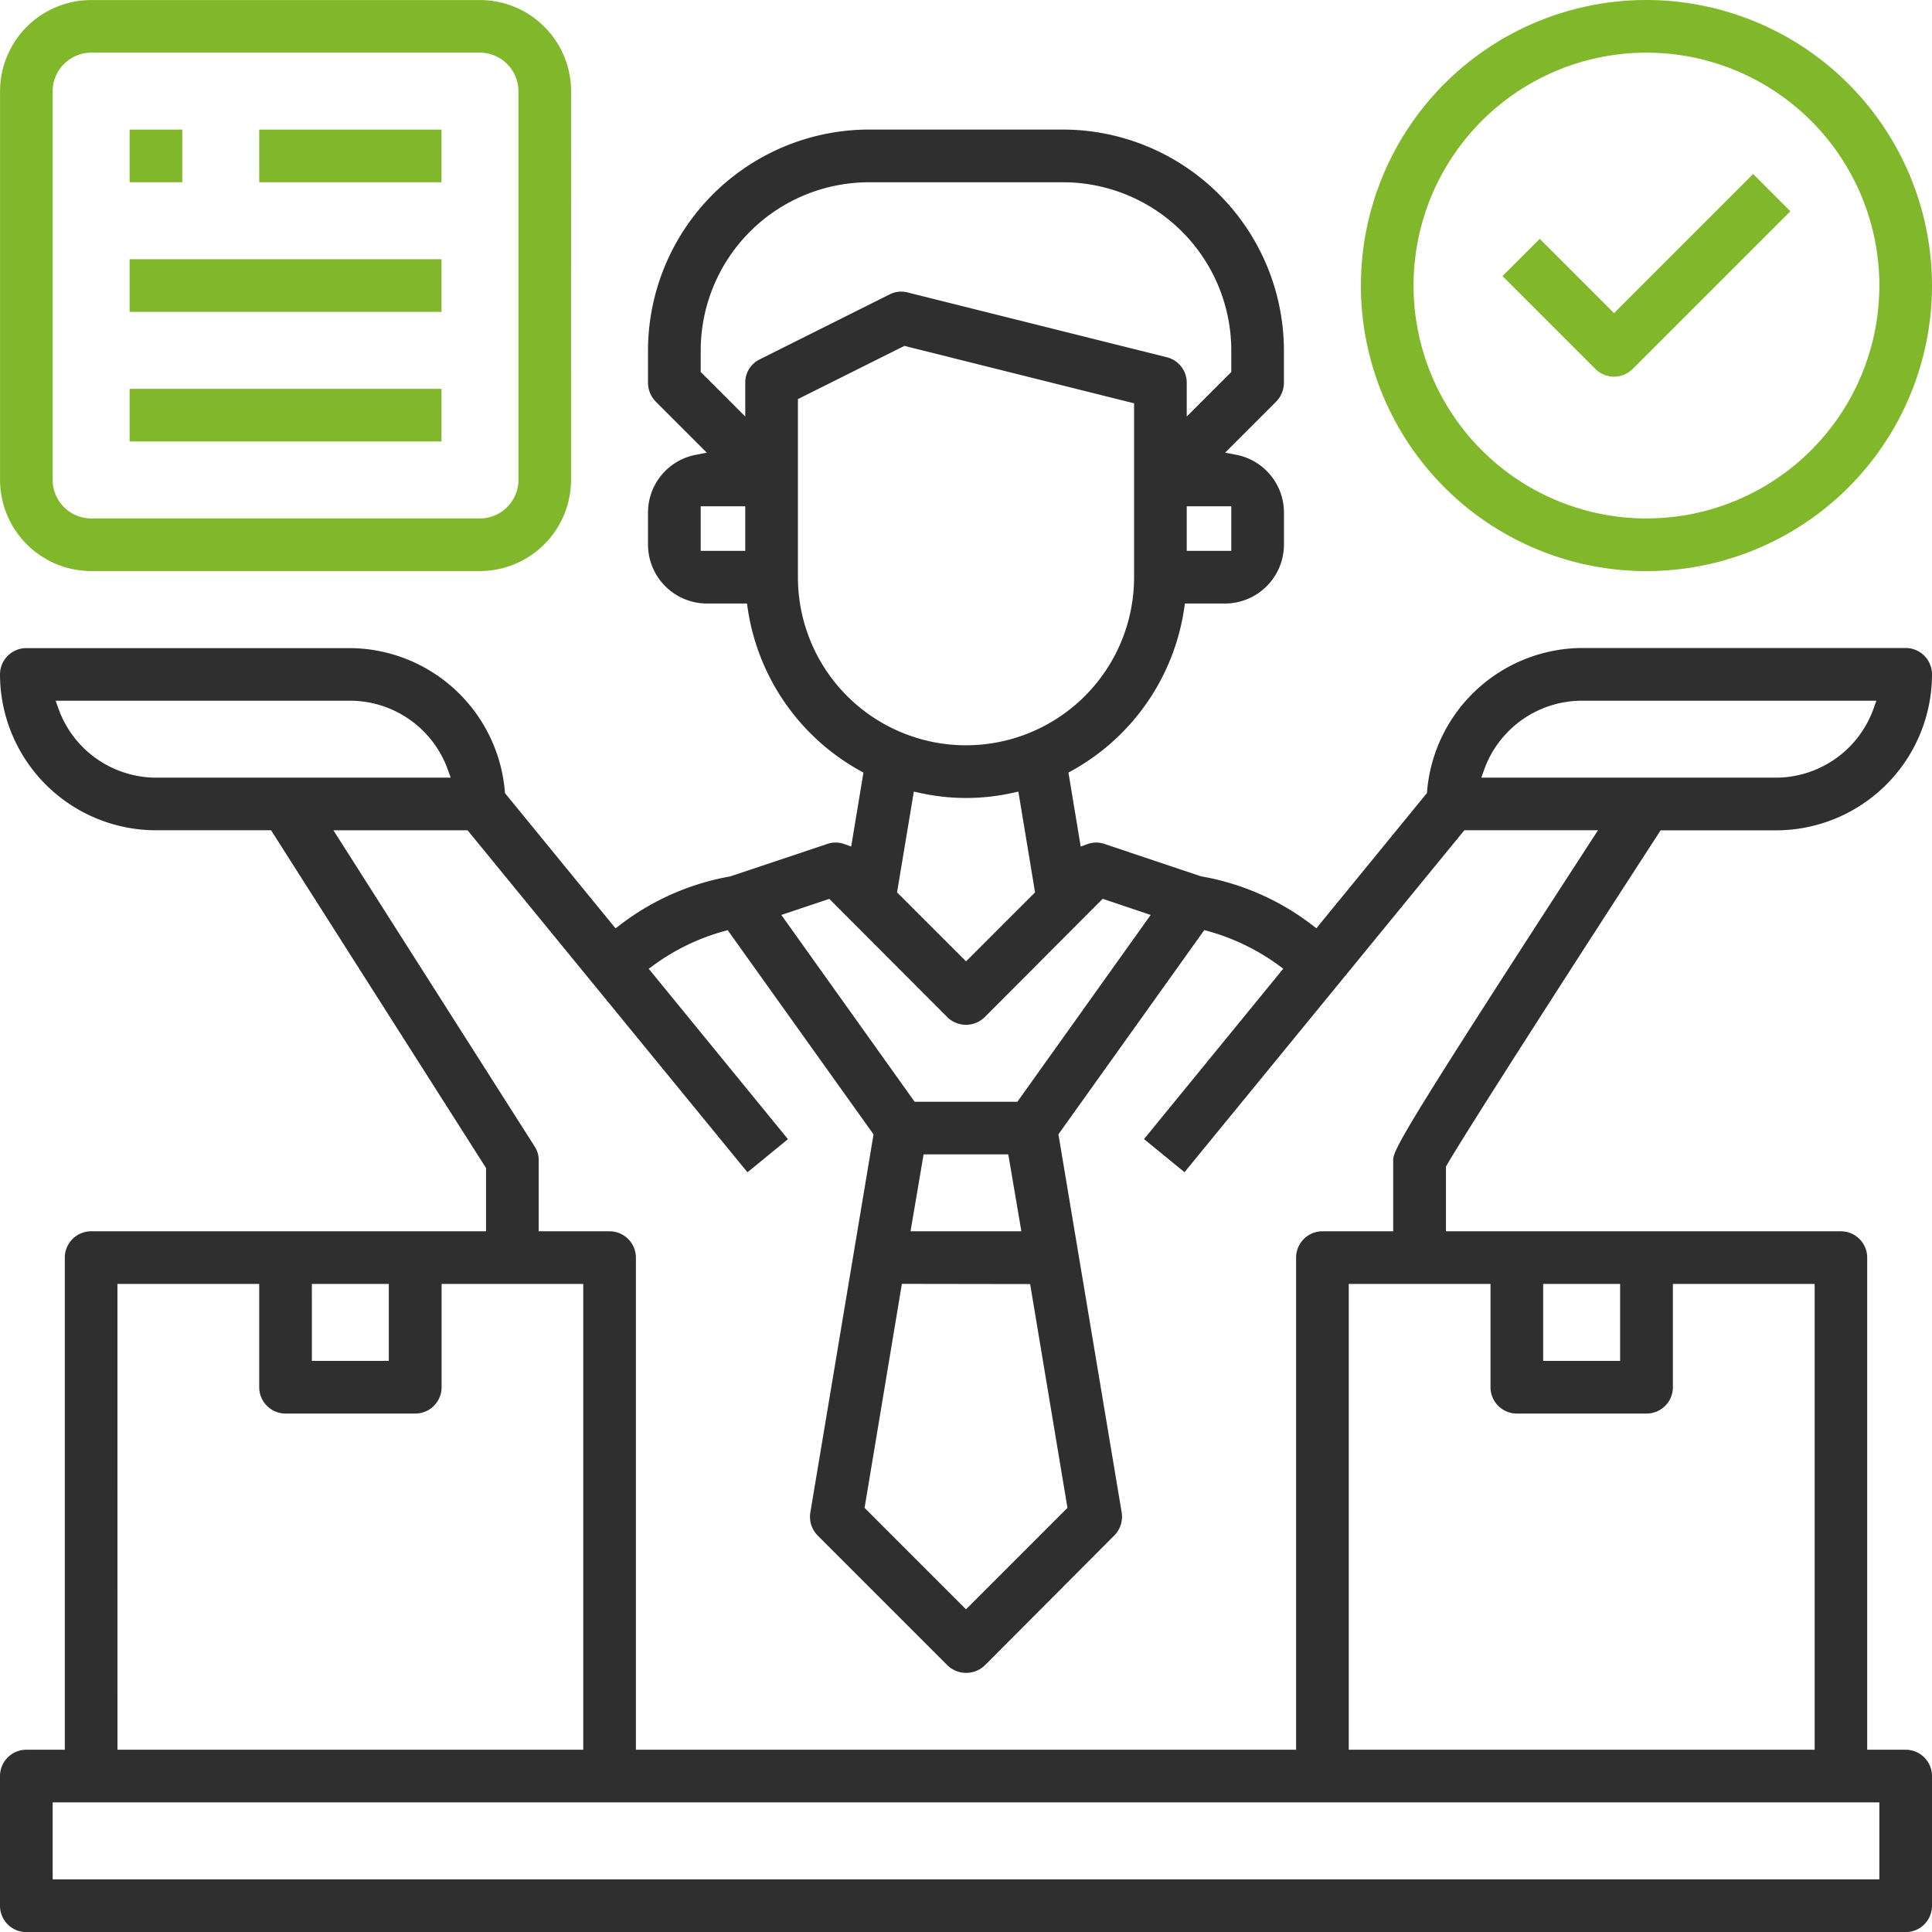
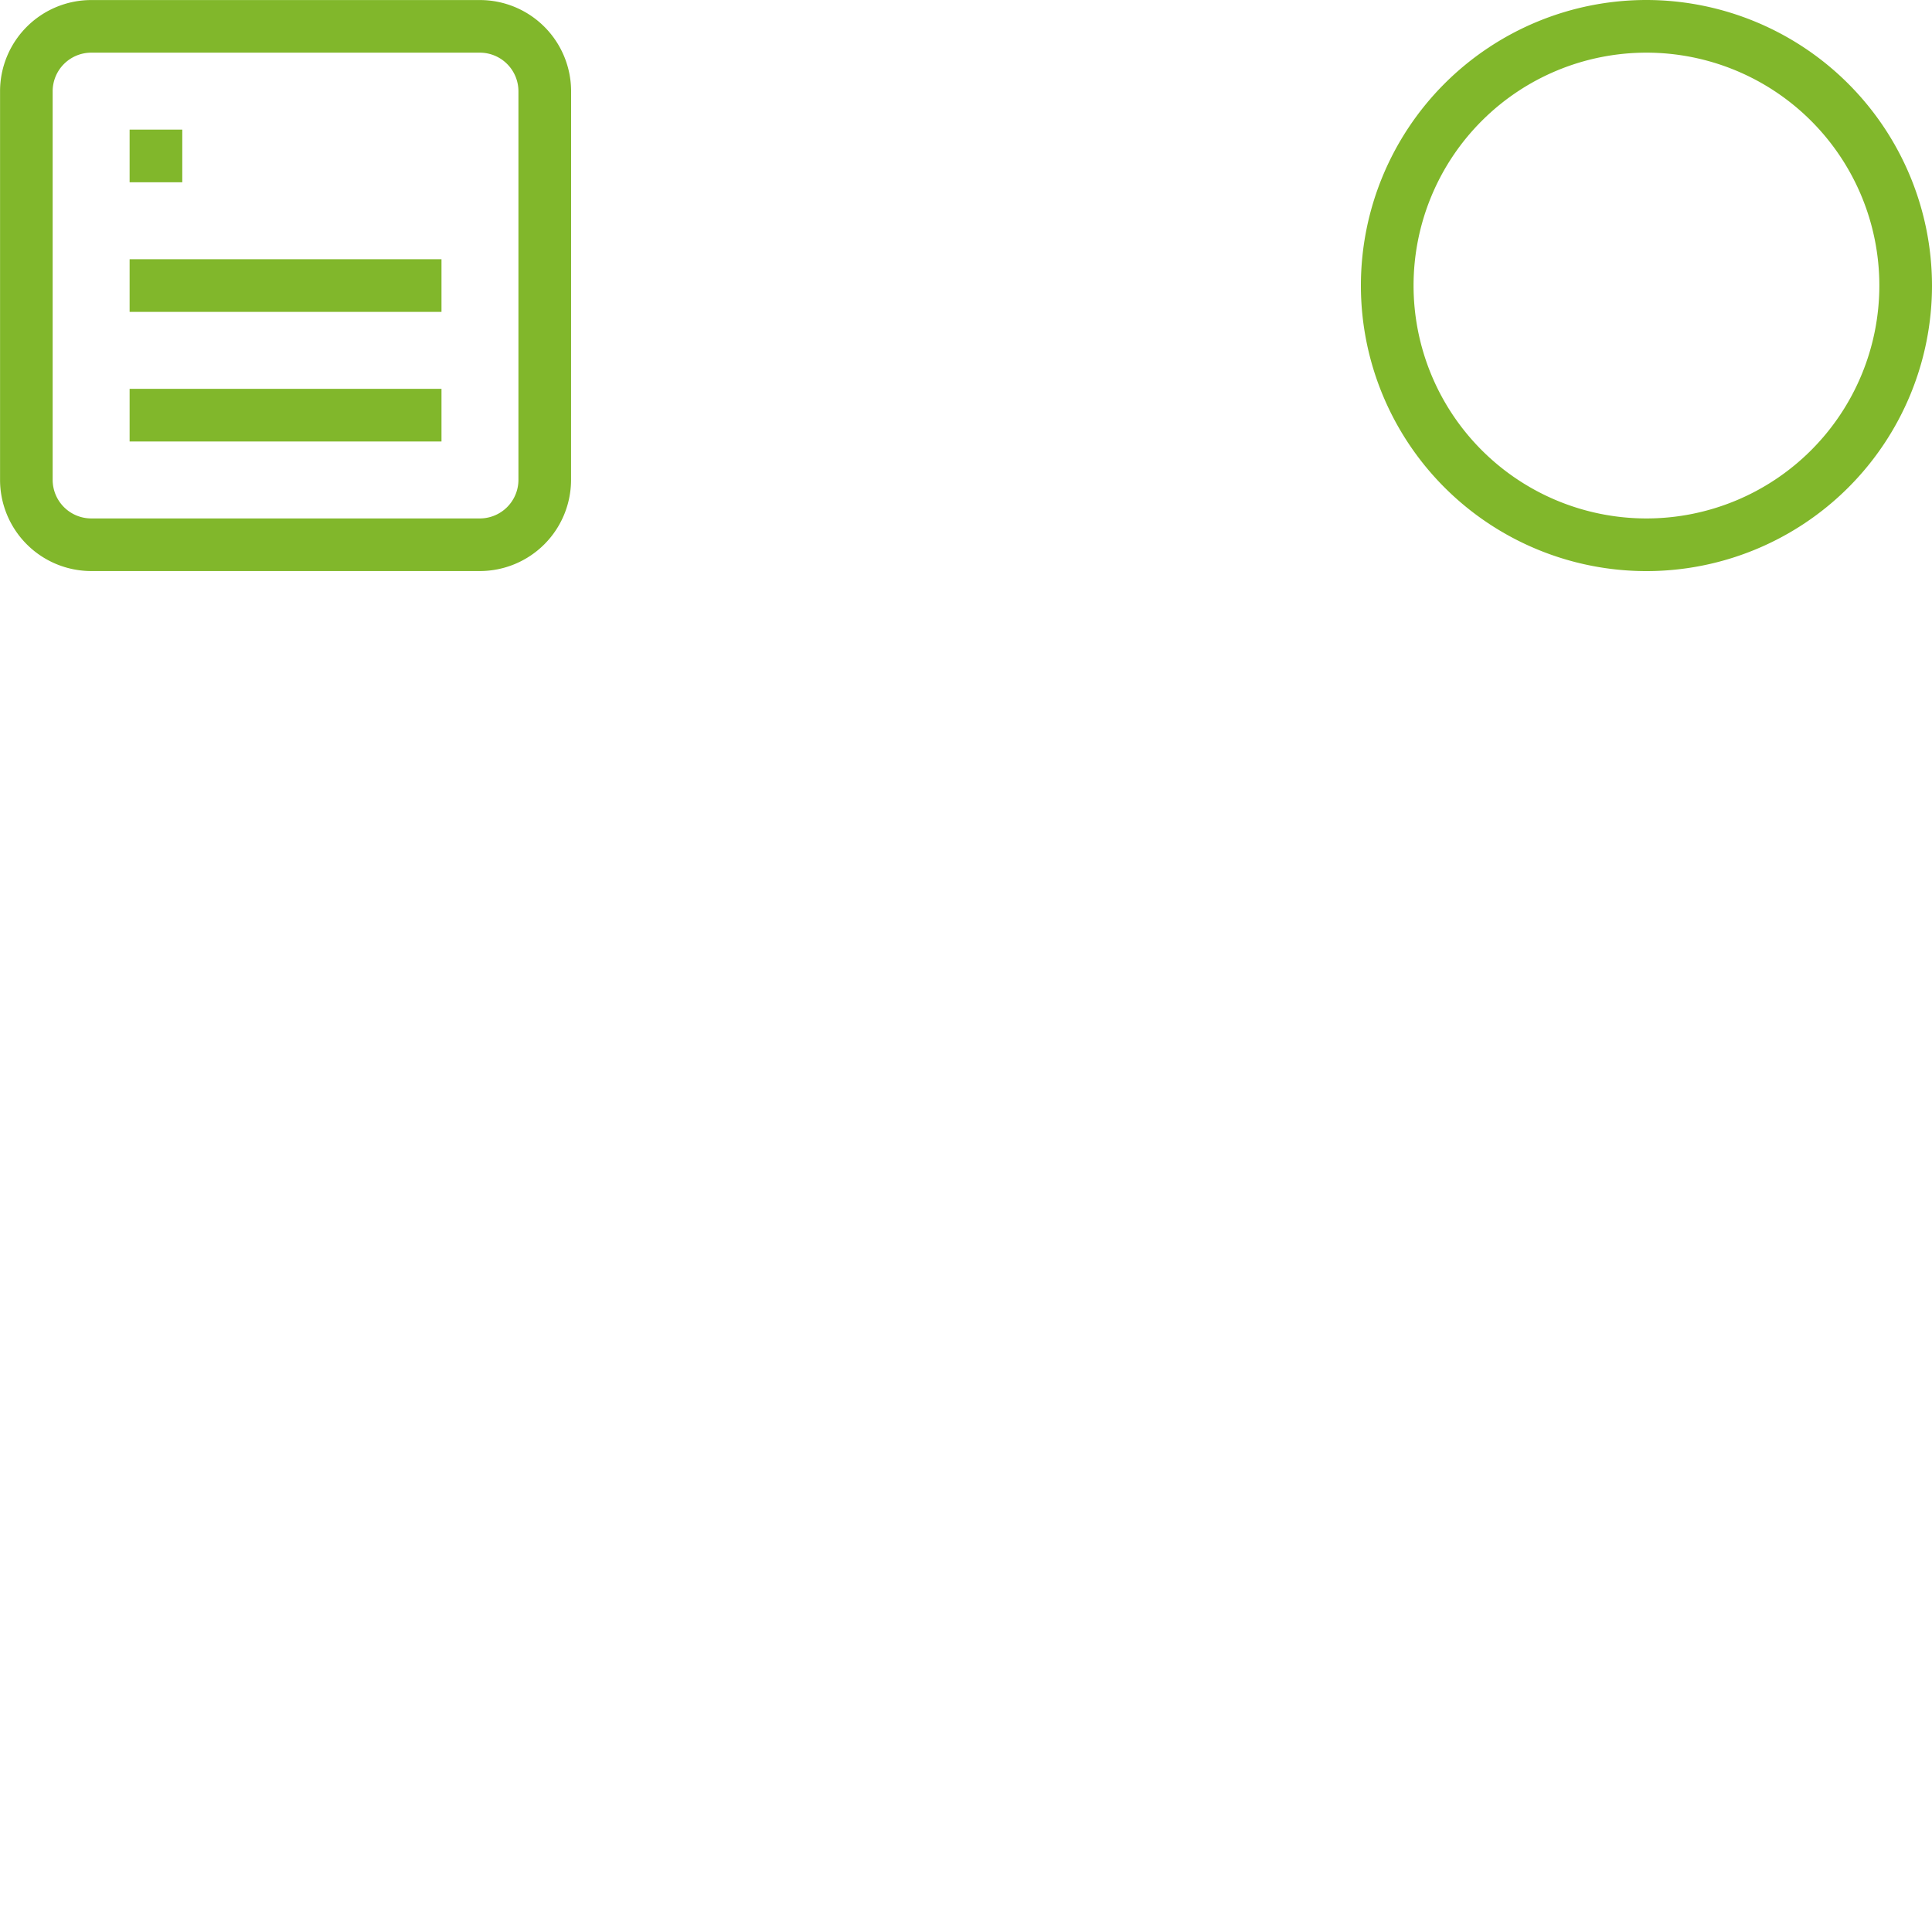
<svg xmlns="http://www.w3.org/2000/svg" width="70" height="70" viewBox="0 0 70 70">
  <g id="Vector_Smart_Object" data-name="Vector Smart Object" transform="translate(-2.568 -2.568)">
    <g id="seller">
      <g id="Group_130" data-name="Group 130">
        <path id="Path_337" data-name="Path 337" d="M62.222,2.568A10.346,10.346,0,1,0,72.568,12.914,10.358,10.358,0,0,0,62.222,2.568Zm0,18.784a8.438,8.438,0,0,1,0-16.876h0a8.438,8.438,0,1,1,0,16.876Z" fill="#81b72b" />
-         <path id="Path_338" data-name="Path 338" d="M66.088,8.873l-5.04,5.04-2.692-2.692L57.007,12.57l3.366,3.366a.954.954,0,0,0,1.349,0l5.714-5.714Z" fill="#81b72b" />
      </g>
-       <path id="Path_339" data-name="Path 339" d="M72.568,66.918a.955.955,0,0,0-.954-.954H70.22V48.134a.955.955,0,0,0-.954-.954H54.958V44.835l.029-.051c.766-1.325,5.12-8.083,7.684-12.031l.065-.1h4.182A5.656,5.656,0,0,0,72.568,27a.955.955,0,0,0-.954-.954H59.874a5.669,5.669,0,0,0-5.6,5.186l-.005.069-4.006,4.9-.169-.13A9.184,9.184,0,0,0,46.1,34.322l-.032-.008-3.5-1.174a.921.921,0,0,0-.595.01l-.249.09-.444-2.68.136-.075a8.07,8.07,0,0,0,4.056-5.862l.027-.188H46.96a2.14,2.14,0,0,0,2.128-2.128V21.132a2.132,2.132,0,0,0-1.724-2.085l-.407-.079,1.854-1.854a.987.987,0,0,0,.276-.68V15.262a8.02,8.02,0,0,0-8-8H34.046a8.02,8.02,0,0,0-8,8v1.174a.988.988,0,0,0,.279.681l1.852,1.852-.407.079a2.132,2.132,0,0,0-1.724,2.085v1.174a2.14,2.14,0,0,0,2.128,2.128h1.458l.028.188a8.07,8.07,0,0,0,4.056,5.862l.136.075-.444,2.68-.249-.09a.923.923,0,0,0-.6-.01l-3.529,1.181a9.184,9.184,0,0,0-3.99,1.754l-.169.13-4.006-4.9-.006-.069a5.67,5.67,0,0,0-5.6-5.186H3.522A.955.955,0,0,0,2.568,27a5.656,5.656,0,0,0,5.65,5.65h4.171l7.789,12.237V47.18H5.87a.955.955,0,0,0-.954.954v17.83H3.522a.955.955,0,0,0-.954.954v4.7a.955.955,0,0,0,.954.954H71.614a.955.955,0,0,0,.954-.954ZM58.48,49.088h2.788v2.788H58.48Zm-1.908,0V52.83a.955.955,0,0,0,.954.954h4.7a.955.955,0,0,0,.954-.954V49.088h5.136V65.964H51.436V49.088ZM56.344,30.45a3.768,3.768,0,0,1,3.529-2.494H70.553l-.105.294a3.768,3.768,0,0,1-3.529,2.494H56.239ZM47.18,20.912v1.614H45.566V20.912ZM29.57,22.526H27.956V20.912H29.57Zm0-6.093V17.66l-1.614-1.614v-.784a6.1,6.1,0,0,1,6.09-6.09H41.09a6.1,6.1,0,0,1,6.09,6.09v.784L45.566,17.66V16.436a.952.952,0,0,0-.725-.925l-9.393-2.348a.921.921,0,0,0-.655.076l-4.7,2.35A.932.932,0,0,0,29.57,16.434Zm1.908,7.047V17.028L35.335,15.1l8.323,2.081v6.3a6.09,6.09,0,1,1-12.18,0ZM40.07,34.9l-2.5,2.5-2.5-2.5.608-3.651.227.05a7.749,7.749,0,0,0,3.333,0l.227-.05Zm-7.455.236L36.89,39.42a.965.965,0,0,0,1.356,0l4.275-4.287,1.738.585-4.829,6.768H35.706l-4.829-6.768Zm7.277,13.956L41.244,57.2l-3.676,3.676L33.893,57.2l1.352-8.115ZM35.558,47.18l.474-2.788H39.1l.474,2.788ZM8.217,30.744A3.768,3.768,0,0,1,4.688,28.25l-.105-.294H15.262a3.769,3.769,0,0,1,3.53,2.494l.105.294Zm6.432,1.908h4.861l10.14,12.39,1.467-1.2-5.045-6.174.188-.137a7.885,7.885,0,0,1,2.524-1.22l.149-.042,5.285,7.4L31.927,57.375a.969.969,0,0,0,.268.83l4.7,4.7a.975.975,0,0,0,1.357,0L42.942,58.2a.969.969,0,0,0,.267-.831L40.917,43.666l5.285-7.4.149.042a7.887,7.887,0,0,1,2.524,1.22l.188.137-5.045,6.174,1.467,1.2,10.14-12.39h4.842l-.221.34c-6.905,10.638-7.2,11.25-7.2,11.62V47.18H50.482a.955.955,0,0,0-.954.954v17.83H25.608V48.134a.955.955,0,0,0-.954-.954H22.086V44.612a.891.891,0,0,0-.151-.512Zm-.782,16.436h2.788v2.788H13.868Zm-7.044,0H11.96V52.83a.955.955,0,0,0,.954.954h4.7a.955.955,0,0,0,.954-.954V49.088H23.7V65.964H6.824ZM70.66,70.66H4.476V67.872H70.66Z" fill="#2f2f2f" />
      <path id="Path_340" data-name="Path 340" d="M23.26,5.87a3.306,3.306,0,0,0-3.3-3.3H5.87a3.306,3.306,0,0,0-3.3,3.3V19.958a3.306,3.306,0,0,0,3.3,3.3H19.958a3.306,3.306,0,0,0,3.3-3.3ZM21.352,19.958a1.4,1.4,0,0,1-1.394,1.394H5.87a1.4,1.4,0,0,1-1.394-1.394V5.87A1.4,1.4,0,0,1,5.87,4.476H19.958A1.4,1.4,0,0,1,21.352,5.87Z" fill="#81b72b" />
      <rect id="Rectangle_33" data-name="Rectangle 33" width="1.908" height="1.908" transform="translate(7.264 7.264)" fill="#81b72b" />
-       <rect id="Rectangle_34" data-name="Rectangle 34" width="6.604" height="1.908" transform="translate(11.96 7.264)" fill="#81b72b" />
      <rect id="Rectangle_35" data-name="Rectangle 35" width="11.3" height="1.908" transform="translate(7.264 11.96)" fill="#81b72b" />
      <rect id="Rectangle_36" data-name="Rectangle 36" width="11.3" height="1.908" transform="translate(7.264 16.656)" fill="#81b72b" />
    </g>
  </g>
</svg>